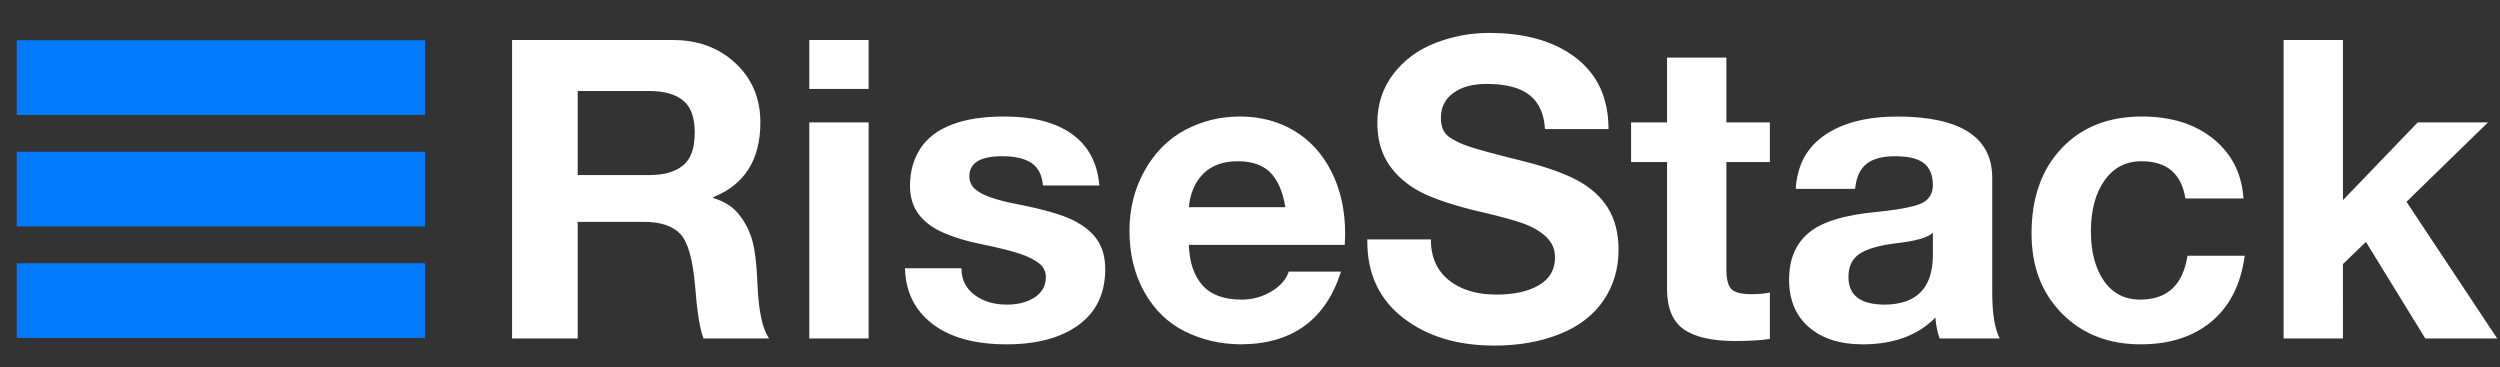
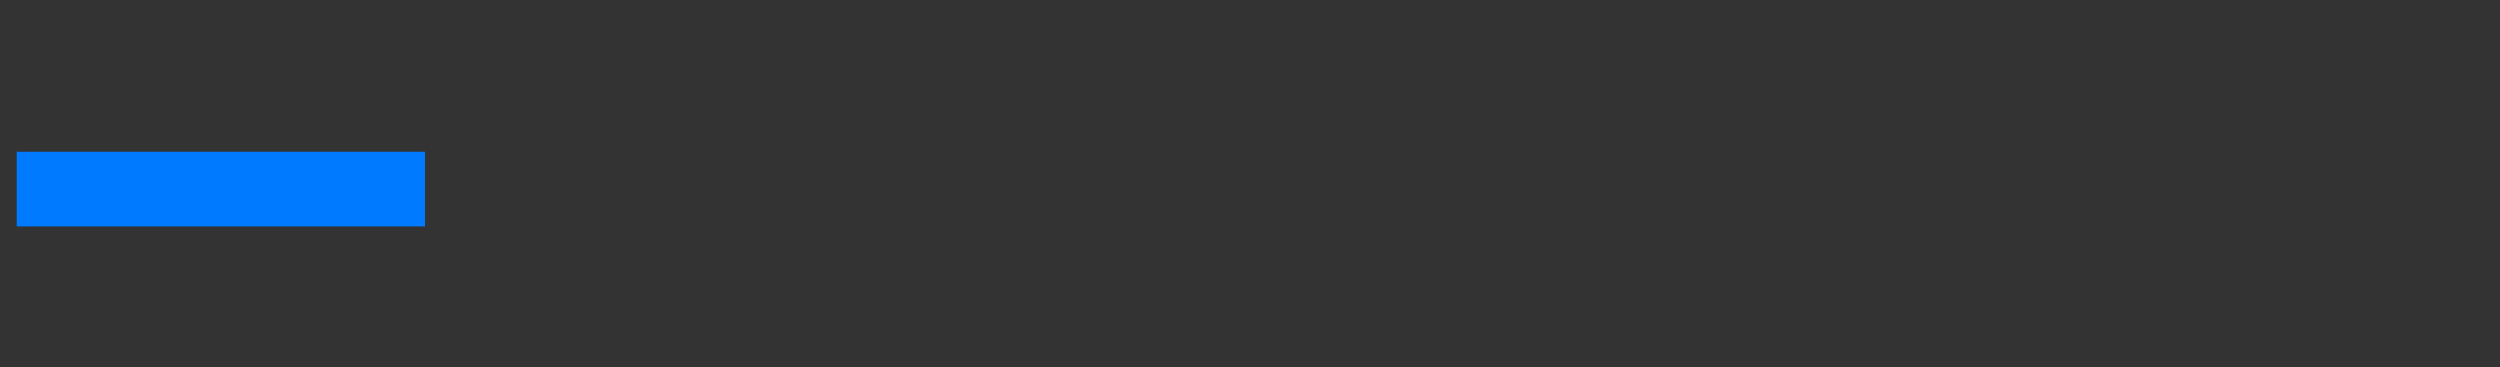
<svg xmlns="http://www.w3.org/2000/svg" xmlns:ns1="http://sodipodi.sourceforge.net/DTD/sodipodi-0.dtd" xmlns:ns2="http://www.inkscape.org/namespaces/inkscape" version="1.1" width="2797.687" height="410.91" viewBox="0 0 2797.687 410.91" id="svg2" ns1:docname="logo_dark.svg" ns2:version="1.3.2 (091e20e, 2023-11-25)" ns2:export-filename="Color logo - no background.png" ns2:export-xdpi="96" ns2:export-ydpi="96">
  <rect x="0" y="0" width="2797.687" height="410.91" fill="#333333" stroke="none" />
  <defs id="defs2" />
  <ns1:namedview id="namedview2" pagecolor="#ffffff" bordercolor="#000000" borderopacity="0.25" ns2:showpageshadow="2" ns2:pageopacity="0.0" ns2:pagecheckerboard="0" ns2:deskcolor="#d1d1d1" ns2:zoom="0.2189318" ns2:cx="1242.396" ns2:cy="-356.27533" ns2:window-width="1536" ns2:window-height="843" ns2:window-x="0" ns2:window-y="25" ns2:window-maximized="0" ns2:current-layer="SvgjsG8472" />
  <g transform="matrix(8.11,0,0,8.11,-97.489,-60.496)" id="g2">
    <defs id="SvgjsDefs8470" />
    <g id="SvgjsG8471" featureKey="xG21Y3-0" transform="matrix(0.801,0,0,0.801,-25.915,-1.487)" fill="#e60000">
-       <rect style="fill:#007bff;stroke:#007bff;stroke-width:0;stroke-dasharray:none;stroke-opacity:1" id="rect2-9-6-3" width="70.334" height="12.861" x="50.24" y="56.517" />
      <rect style="fill:#007bff;stroke:#007bff;stroke-width:0;stroke-dasharray:none;stroke-opacity:1" id="rect2-9-6-3-1" width="70.334" height="12.861" x="50.24" y="37.311" />
-       <rect style="fill:#007bff;stroke:#007bff;stroke-width:0;stroke-dasharray:none;stroke-opacity:1" id="rect2-9-6-3-1-5" width="70.334" height="12.861" x="50.24" y="18.106" />
    </g>
    <g id="SvgjsG8472" featureKey="n48U4P-0" transform="matrix(2.884,0,0,2.884,78.7,-3.515)" fill="#222831">
-       <path d="m 9.08,5.72 c 1.2,0 2.197,0.37 2.99,1.11 0.793,0.74 1.19,1.683 1.19,2.83 0,1.787 -0.753,2.98 -2.26,3.58 v 0.04 c 0.507,0.147 0.903,0.39 1.19,0.73 0.287,0.34 0.503,0.737 0.65,1.19 0.147,0.453 0.24,1.18 0.28,2.18 0.053,1.307 0.24,2.18 0.56,2.62 h -3.14 c -0.173,-0.44 -0.307,-1.267 -0.4,-2.48 -0.107,-1.28 -0.34,-2.117 -0.7,-2.51 -0.36,-0.393 -0.947,-0.59 -1.76,-0.59 h -3.16 V 20 h -3.14 V 5.72 h 7.7 z m -1.1,6.46 c 0.667,0 1.19,-0.15 1.57,-0.45 0.38,-0.3 0.57,-0.83 0.57,-1.59 C 10.12,9.42 9.933,8.91 9.56,8.61 9.187,8.31 8.653,8.16 7.96,8.16 H 4.52 v 4.02 z M 18.44,5.72 V 8.06 H 15.6 V 5.72 Z m 0,3.94 V 20 H 15.6 V 9.66 Z m 6.48,-0.28 c 1.387,0 2.47,0.28 3.25,0.84 0.78,0.56 1.217,1.38 1.31,2.46 h -2.7 c -0.04,-0.493 -0.22,-0.85 -0.54,-1.07 -0.32,-0.22 -0.787,-0.33 -1.4,-0.33 -0.533,0 -0.93,0.08 -1.19,0.24 -0.26,0.16 -0.39,0.4 -0.39,0.72 0,0.24 0.087,0.44 0.26,0.6 0.173,0.16 0.437,0.3 0.79,0.42 0.353,0.12 0.743,0.22 1.17,0.3 1.293,0.253 2.207,0.513 2.74,0.78 0.533,0.267 0.923,0.587 1.17,0.96 0.247,0.373 0.37,0.833 0.37,1.38 0,1.16 -0.423,2.05 -1.27,2.67 -0.847,0.62 -1.997,0.93 -3.45,0.93 -1.52,0 -2.703,-0.327 -3.55,-0.98 -0.847,-0.653 -1.283,-1.54 -1.31,-2.66 h 2.7 c 0,0.533 0.207,0.957 0.62,1.27 0.413,0.313 0.933,0.47 1.56,0.47 0.533,0 0.977,-0.117 1.33,-0.35 0.353,-0.233 0.53,-0.557 0.53,-0.97 0,-0.267 -0.11,-0.487 -0.33,-0.66 -0.22,-0.173 -0.53,-0.327 -0.93,-0.46 -0.4,-0.133 -1.02,-0.287 -1.86,-0.46 -0.667,-0.133 -1.26,-0.313 -1.78,-0.54 -0.52,-0.227 -0.917,-0.523 -1.19,-0.89 -0.273,-0.367 -0.41,-0.817 -0.41,-1.35 0,-0.68 0.163,-1.273 0.49,-1.78 0.327,-0.507 0.827,-0.89 1.5,-1.15 0.673,-0.26 1.51,-0.39 2.51,-0.39 z m 11.28,0 c 0.973,0 1.84,0.227 2.6,0.68 0.76,0.453 1.357,1.11 1.79,1.97 0.433,0.86 0.65,1.85 0.65,2.97 0,0.107 -0.007,0.28 -0.02,0.52 h -7.46 c 0.027,0.827 0.243,1.47 0.65,1.93 0.407,0.46 1.03,0.69 1.87,0.69 0.52,0 0.997,-0.13 1.43,-0.39 0.433,-0.26 0.71,-0.577 0.83,-0.95 h 2.5 c -0.733,2.32 -2.347,3.48 -4.84,3.48 -0.947,-0.013 -1.823,-0.22 -2.63,-0.62 -0.807,-0.4 -1.45,-1.023 -1.93,-1.87 -0.48,-0.847 -0.72,-1.83 -0.72,-2.95 0,-1.053 0.243,-2.013 0.73,-2.88 0.487,-0.867 1.133,-1.513 1.94,-1.94 0.807,-0.427 1.677,-0.64 2.61,-0.64 z m 2.18,4.34 C 38.247,12.947 38,12.387 37.64,12.04 37.28,11.693 36.767,11.52 36.1,11.52 c -0.693,0 -1.24,0.197 -1.64,0.59 -0.4,0.393 -0.633,0.93 -0.7,1.61 z m 9.74,-8.34 c 1.747,0 3.137,0.4 4.17,1.2 1.033,0.8 1.55,1.933 1.55,3.4 H 50.8 C 50.76,9.26 50.517,8.72 50.07,8.36 49.623,8 48.933,7.82 48,7.82 c -0.653,0 -1.18,0.143 -1.58,0.43 -0.4,0.287 -0.6,0.683 -0.6,1.19 0,0.413 0.123,0.713 0.37,0.9 0.247,0.187 0.597,0.353 1.05,0.5 0.453,0.147 1.247,0.36 2.38,0.64 1.187,0.293 2.1,0.613 2.74,0.96 0.64,0.347 1.127,0.79 1.46,1.33 0.333,0.54 0.5,1.203 0.5,1.99 0,0.907 -0.24,1.713 -0.72,2.42 -0.48,0.707 -1.18,1.243 -2.1,1.61 -0.92,0.367 -1.96,0.55 -3.12,0.55 -1.773,0 -3.23,-0.443 -4.37,-1.33 -1.14,-0.887 -1.71,-2.103 -1.71,-3.65 v -0.1 h 3.04 c 0,0.84 0.287,1.49 0.86,1.95 0.573,0.46 1.333,0.69 2.28,0.69 0.84,0 1.517,-0.15 2.03,-0.45 0.513,-0.3 0.77,-0.743 0.77,-1.33 0,-0.387 -0.14,-0.713 -0.42,-0.98 -0.28,-0.267 -0.653,-0.483 -1.12,-0.65 -0.467,-0.167 -1.253,-0.377 -2.36,-0.63 -1.28,-0.32 -2.213,-0.66 -2.8,-1.02 -0.587,-0.36 -1.033,-0.797 -1.34,-1.31 -0.307,-0.513 -0.46,-1.13 -0.46,-1.85 0,-0.893 0.257,-1.673 0.77,-2.34 0.513,-0.667 1.183,-1.16 2.01,-1.48 0.827,-0.32 1.68,-0.48 2.56,-0.48 z m 11.36,1.18 2e-5,3.1 h 2.08 v 1.9 h -2.08 v 5.12 c 0,0.48 0.08,0.8 0.24,0.96 0.16,0.16 0.48,0.24 0.96,0.24 0.347,0 0.64,-0.027 0.88,-0.08 v 2.22 c -0.4,0.067 -0.96,0.1 -1.68,0.1 -1.093,0 -1.907,-0.187 -2.44,-0.56 -0.533,-0.373 -0.8,-1.02 -0.8,-1.94 v -6.06 h -1.72 v -1.9 h 1.72 v -3.1 h 2.84 z m 8.2,2.82 c 3.013,0.013 4.52,0.993 4.52,2.94 v 5.48 c 0,1.013 0.12,1.747 0.36,2.2 h -2.88 c -0.107,-0.32 -0.173,-0.653 -0.2,-1 -0.84,0.853 -2,1.28 -3.48,1.28 -1.08,0 -1.937,-0.273 -2.57,-0.82 -0.633,-0.547 -0.95,-1.307 -0.95,-2.28 0,-0.947 0.3,-1.68 0.9,-2.2 0.613,-0.547 1.727,-0.893 3.34,-1.04 1.147,-0.12 1.873,-0.27 2.18,-0.45 0.307,-0.18 0.46,-0.457 0.46,-0.83 0,-0.467 -0.14,-0.813 -0.42,-1.04 -0.28,-0.227 -0.747,-0.34 -1.4,-0.34 -0.6,0 -1.053,0.123 -1.36,0.37 -0.307,0.247 -0.487,0.643 -0.54,1.19 h -2.84 c 0.067,-1.133 0.533,-1.993 1.4,-2.58 0.867,-0.587 2.027,-0.88 3.48,-0.88 z m -2.36,7.68 c 0,0.88 0.58,1.32 1.74,1.32 1.52,-0.013 2.287,-0.793 2.3,-2.34 v -1.1 c -0.227,0.227 -0.8,0.393 -1.72,0.5 -0.8,0.093 -1.387,0.257 -1.76,0.49 -0.373,0.233 -0.56,0.61 -0.56,1.13 z M 79.36,9.38 c 1.4,0 2.54,0.357 3.42,1.07 0.88,0.713 1.36,1.663 1.44,2.85 h -2.78 c -0.187,-1.187 -0.887,-1.78 -2.1,-1.78 -0.747,0 -1.337,0.307 -1.77,0.92 -0.433,0.613 -0.65,1.427 -0.65,2.44 0,0.973 0.207,1.76 0.62,2.36 0.413,0.6 0.993,0.9 1.74,0.9 1.293,0 2.047,-0.7 2.26,-2.1 h 2.74 c -0.187,1.373 -0.717,2.423 -1.59,3.15 -0.873,0.727 -2.003,1.09 -3.39,1.09 -1.533,0 -2.787,-0.49 -3.76,-1.47 -0.973,-0.98 -1.46,-2.257 -1.46,-3.83 0,-1.707 0.48,-3.067 1.44,-4.08 0.96,-1.013 2.24,-1.52 3.84,-1.52 z m 9.62,-3.66 v 7.66 l 3.58,-3.72 h 3.36 l -3.9,3.8 4.34,6.54 h -3.44 l -2.84,-4.62 -1.1,1.06 V 20 H 86.14 V 5.72 Z" id="path2" style="fill:#ffffff" />
-     </g>
+       </g>
  </g>
</svg>